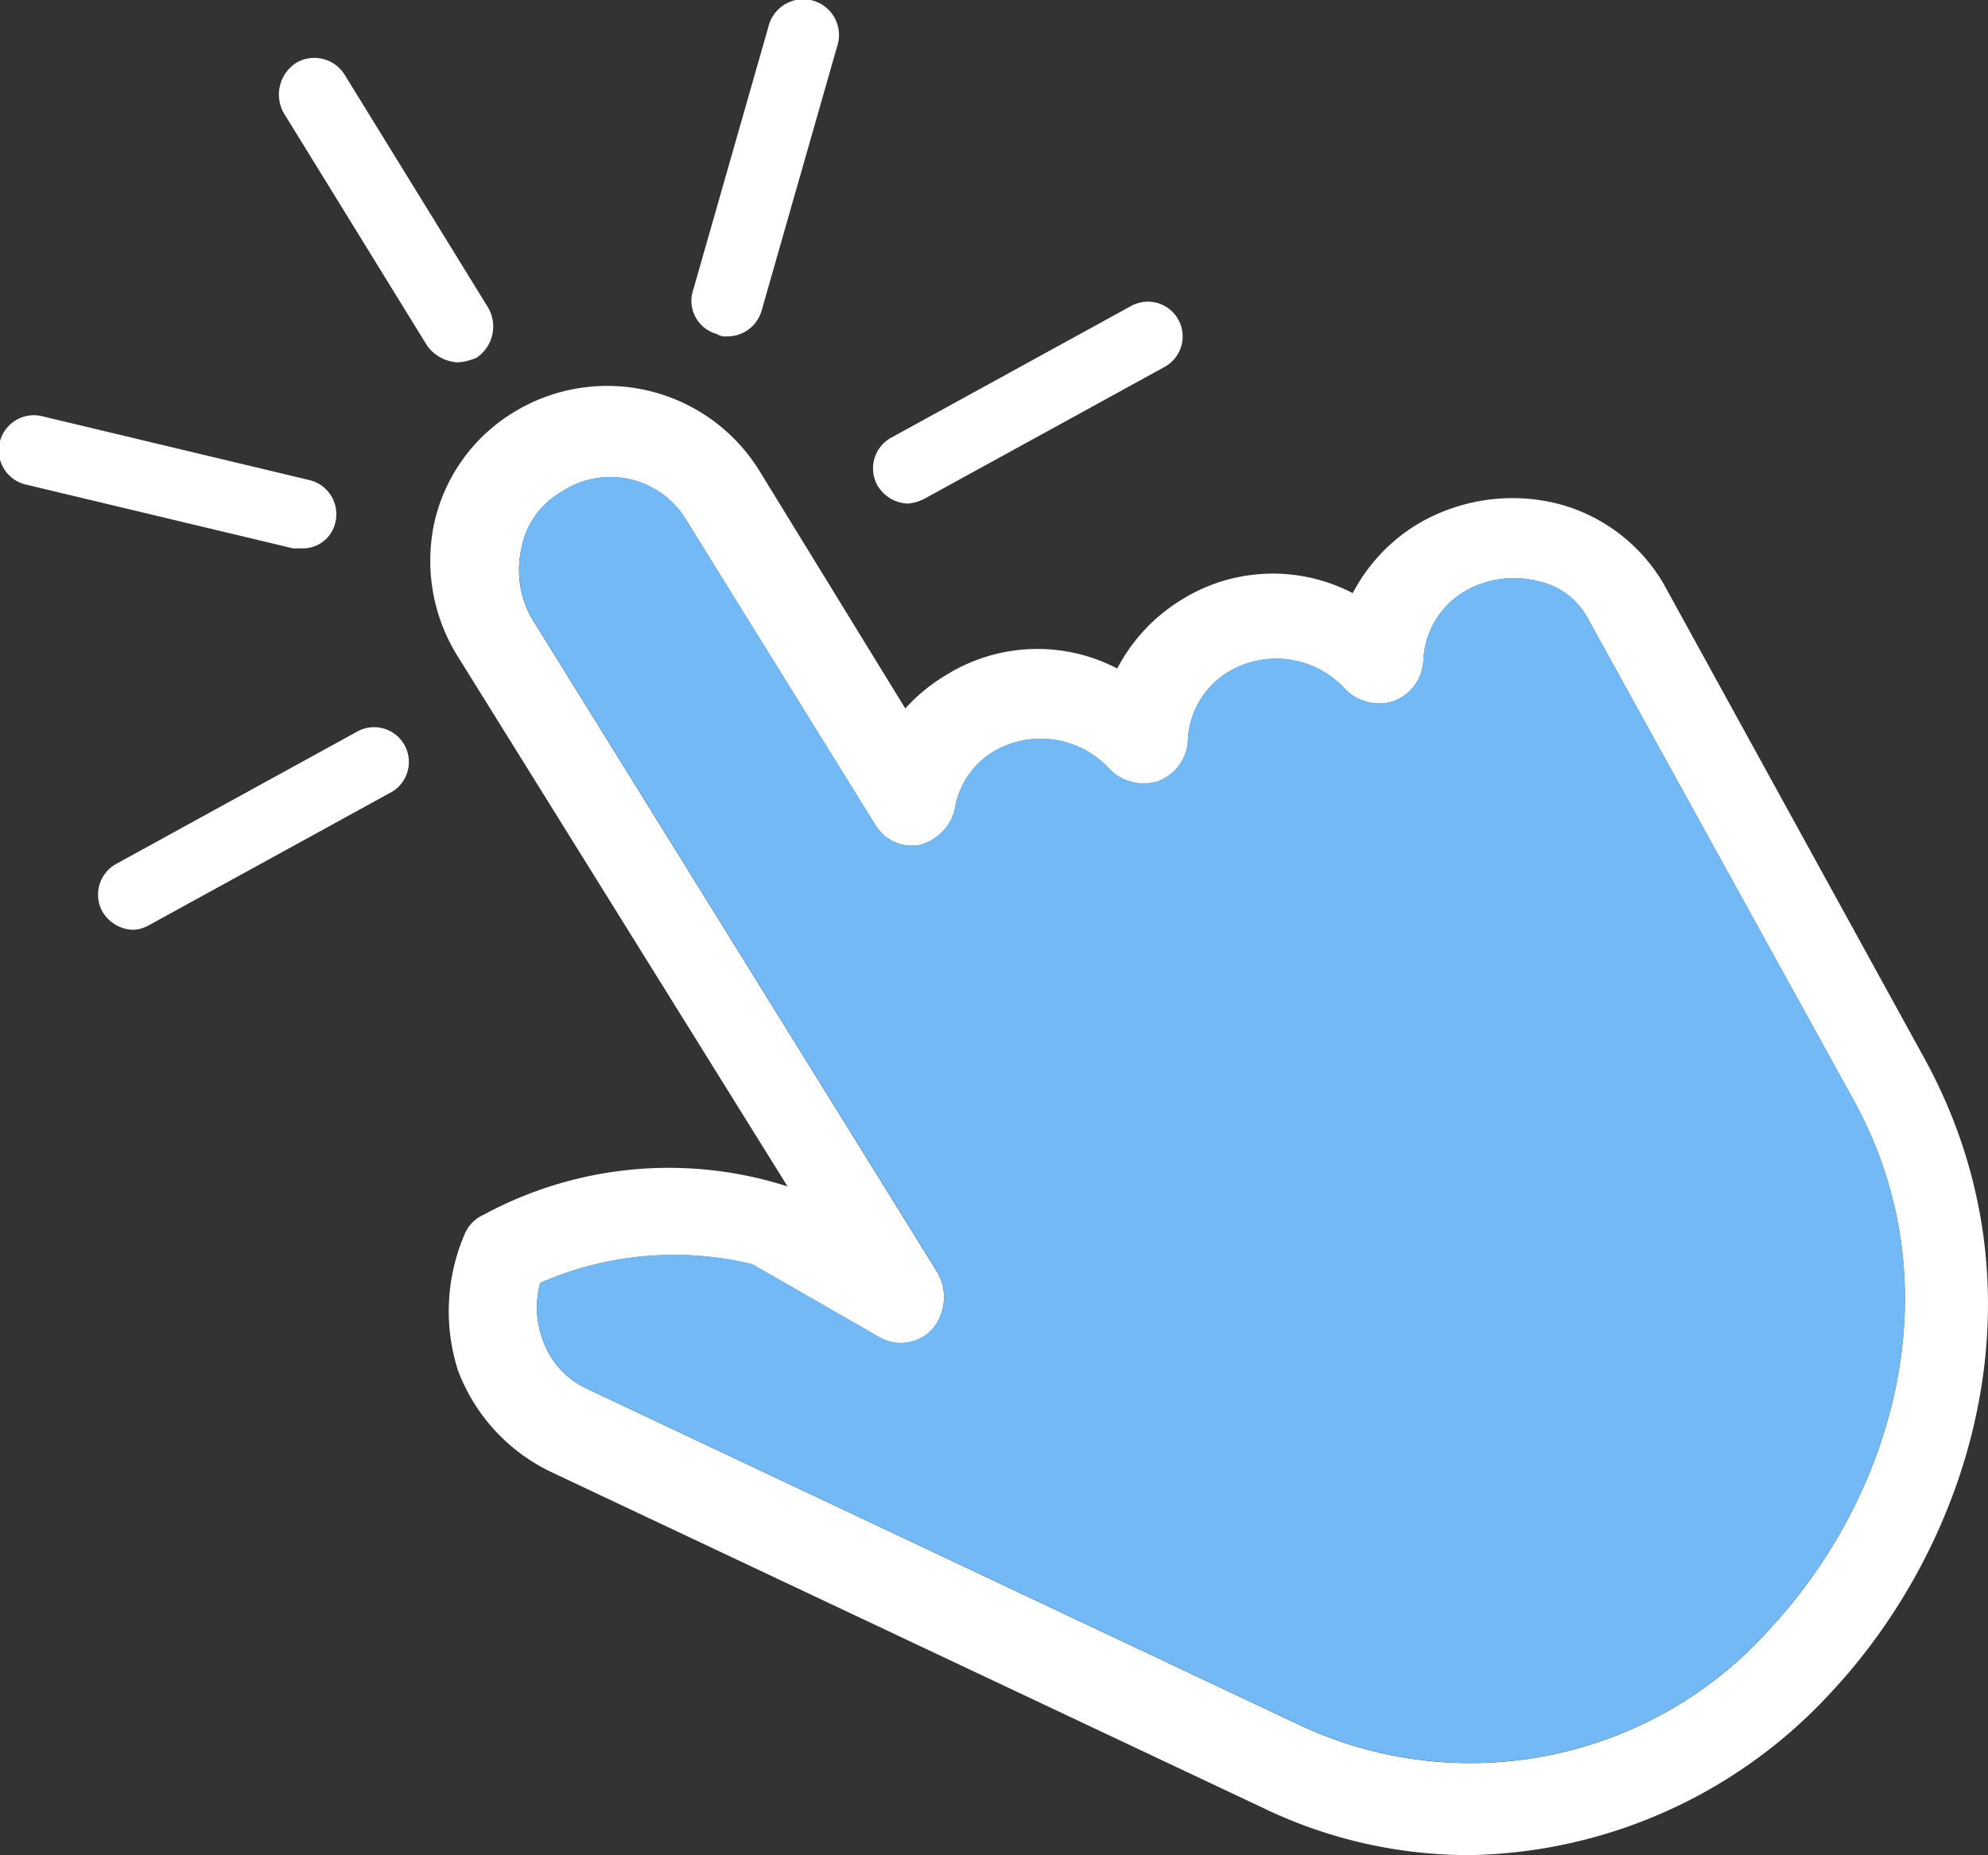
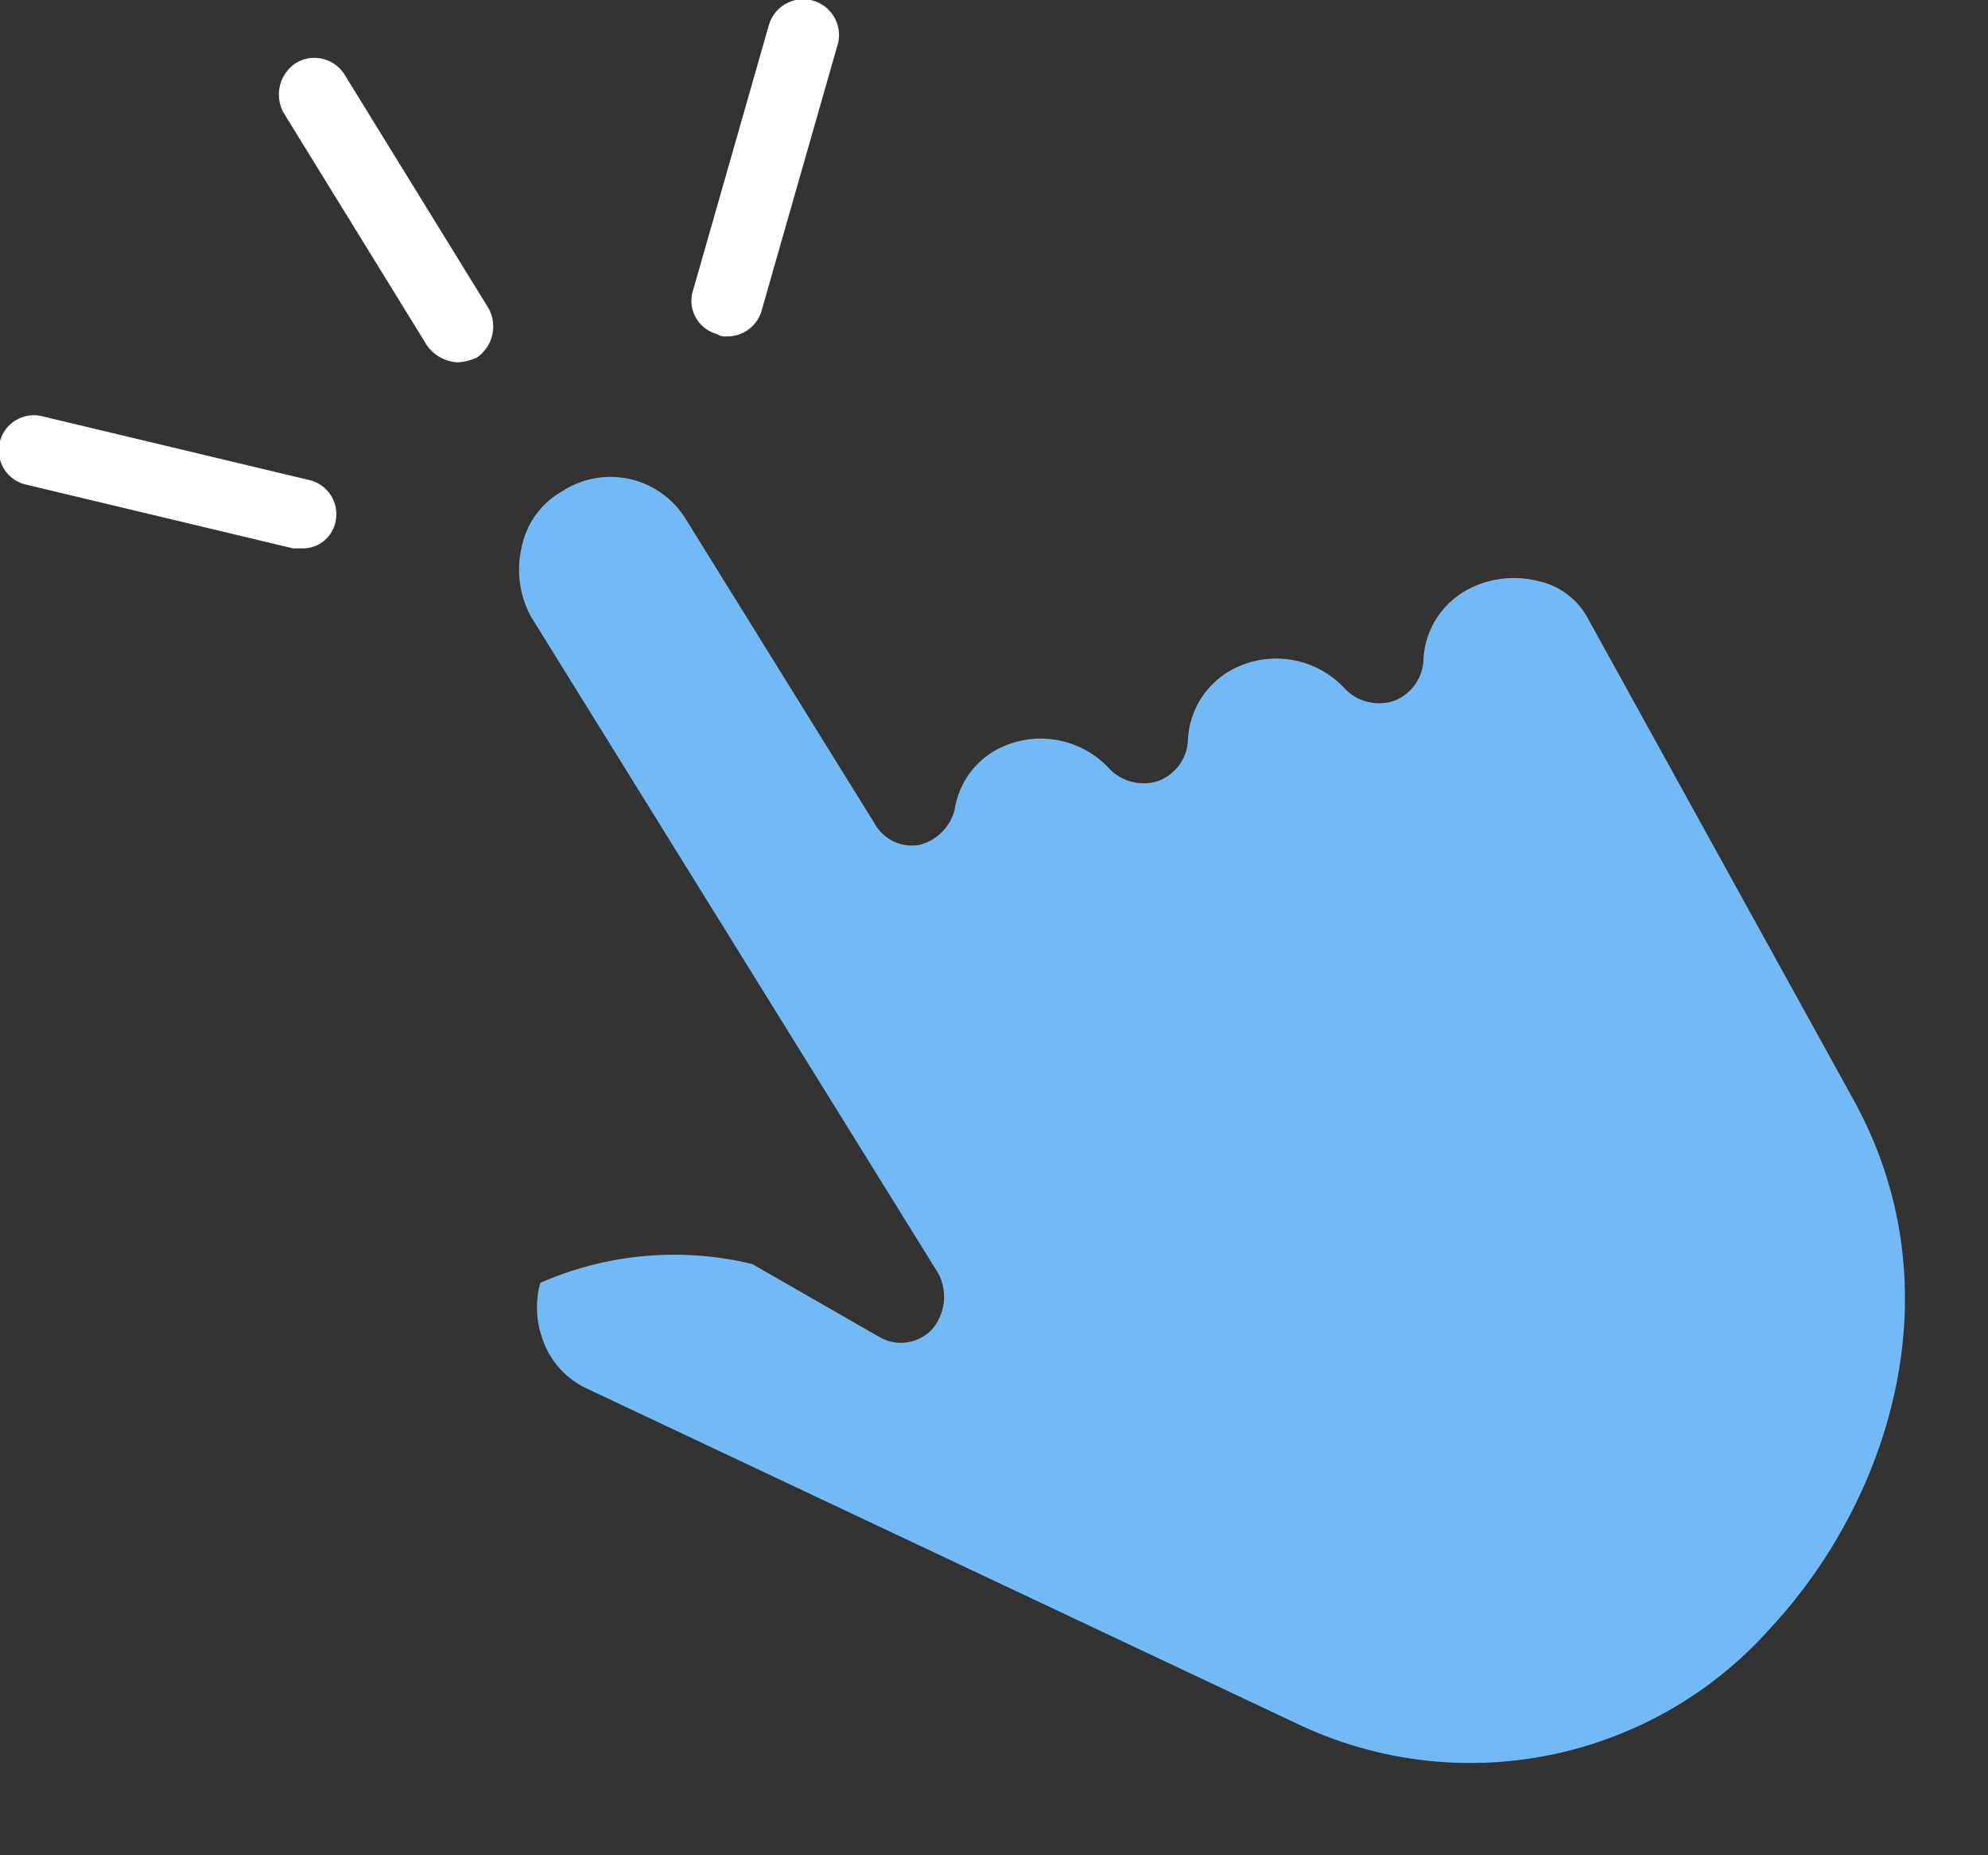
<svg xmlns="http://www.w3.org/2000/svg" data-name="Component 3 – 1" viewBox="0 0 44.692 41.709">
  <rect x="0" y="0" width="44.692" height="41.709" fill="#333333" stroke="none" />
  <g data-name="Group 523">
    <g data-name="Group 517">
-       <path data-name="Path 600" d="M33.056 41.709a10.657 10.657 0 01-4.658-1.059l-16.04-7.57a4.15 4.15 0 01-2.065-2.276 4.383 4.383 0 01.159-3.07.821.821 0 01.424-.424 8.737 8.737 0 016.829-.635l-7.411-11.911a4.058 4.058 0 01-.529-3.017 3.912 3.912 0 011.8-2.488 4.022 4.022 0 015.505 1.323l3.282 5.347a3.945 3.945 0 01.9-.741 3.886 3.886 0 013.865-.158 3.959 3.959 0 011.429-1.536 3.886 3.886 0 013.865-.158 3.957 3.957 0 011.429-1.535 4.189 4.189 0 013.176-.477 3.891 3.891 0 012.382 1.8l5.876 10.693c2.858 5.241 1.006 10.906-2.117 14.241a11.289 11.289 0 01-8.101 3.651zM12.145 28.845a2.083 2.083 0 00.053 1.27 1.9 1.9 0 001.006 1.112l16.04 7.571a9.026 9.026 0 0010.587-2.224c2.594-2.805 4.235-7.57 1.8-11.911l-5.928-10.744a1.651 1.651 0 00-1.111-.847 2.217 2.217 0 00-1.641.212 1.9 1.9 0 00-.953 1.588 1.026 1.026 0 01-.688.9 1.071 1.071 0 01-1.059-.265 2.1 2.1 0 00-2.594-.424 1.893 1.893 0 00-.953 1.588 1.025 1.025 0 01-.688.9 1.071 1.071 0 01-1.059-.264 2.1 2.1 0 00-2.594-.424 1.851 1.851 0 00-.9 1.324 1.1 1.1 0 01-.794.794.961.961 0 01-1.006-.477l-4.235-6.829a1.987 1.987 0 00-2.806-.635 1.857 1.857 0 00-.9 1.271 2.211 2.211 0 00.211 1.535l9.159 14.77a1.128 1.128 0 01-.106 1.218.96.96 0 01-1.218.212l-2.859-1.641a7.484 7.484 0 00-4.764.42z" fill="#fff" />
-     </g>
+       </g>
    <g data-name="Group 518">
-       <path data-name="Path 601" d="M2.984 20.905a.827.827 0 01-.689-.423.789.789 0 01.318-1.059l5.4-2.965a.782.782 0 11.741 1.376l-5.4 2.965a.765.765 0 01-.37.106z" fill="#fff" />
-     </g>
+       </g>
    <g data-name="Group 519">
-       <path data-name="Path 602" d="M20.406 11.322a.825.825 0 01-.688-.423.788.788 0 01.317-1.059l5.4-2.964a.781.781 0 11.741 1.376l-5.4 2.965a.985.985 0 01-.37.105z" fill="#fff" />
-     </g>
+       </g>
    <g data-name="Group 520">
      <path data-name="Path 603" d="M16.329 7.563a.319.319 0 01-.212-.053.774.774 0 01-.529-1.006L17.282.575a.804.804 0 111.535.476L17.123 6.98a.8.8 0 01-.794.583z" fill="#fff" />
    </g>
    <g data-name="Group 521">
      <path data-name="Path 604" d="M10.293 8.147a.907.907 0 01-.688-.37L6.376 2.536a.847.847 0 01.265-1.111.8.8 0 011.112.264l3.229 5.241a.847.847 0 01-.265 1.111 1.247 1.247 0 01-.424.106z" fill="#fff" />
    </g>
    <g data-name="Group 522">
-       <path data-name="Path 605" d="M6.799 12.329h-.212L.605 10.9a.79.79 0 11.37-1.535l5.982 1.429a.789.789 0 01.582.953.747.747 0 01-.74.582z" fill="#fff" />
+       <path data-name="Path 605" d="M6.799 12.329h-.212L.605 10.9a.79.79 0 11.37-1.535l5.982 1.429a.789.789 0 01.582.953.747.747 0 01-.74.582" fill="#fff" />
    </g>
  </g>
  <path data-name="Path 606" d="M12.146 28.843a2.084 2.084 0 00.053 1.27 1.9 1.9 0 001.006 1.112l16.04 7.57a9.025 9.025 0 0010.587-2.224c2.594-2.805 4.235-7.57 1.8-11.911l-5.929-10.746a1.653 1.653 0 00-1.111-.847 2.216 2.216 0 00-1.641.212 1.894 1.894 0 00-.953 1.588 1.026 1.026 0 01-.688.9 1.071 1.071 0 01-1.059-.265 2.1 2.1 0 00-2.594-.424 1.894 1.894 0 00-.953 1.588 1.025 1.025 0 01-.688.9 1.071 1.071 0 01-1.059-.264 2.1 2.1 0 00-2.594-.424 1.851 1.851 0 00-.9 1.324 1.1 1.1 0 01-.794.794.961.961 0 01-1.005-.477l-4.235-6.829a1.987 1.987 0 00-2.806-.635 1.857 1.857 0 00-.9 1.27 2.21 2.21 0 00.211 1.535l9.159 14.77a1.129 1.129 0 01-.106 1.218.96.96 0 01-1.218.212l-2.859-1.641a7.484 7.484 0 00-4.764.424z" fill="#73b9f5" />
</svg>